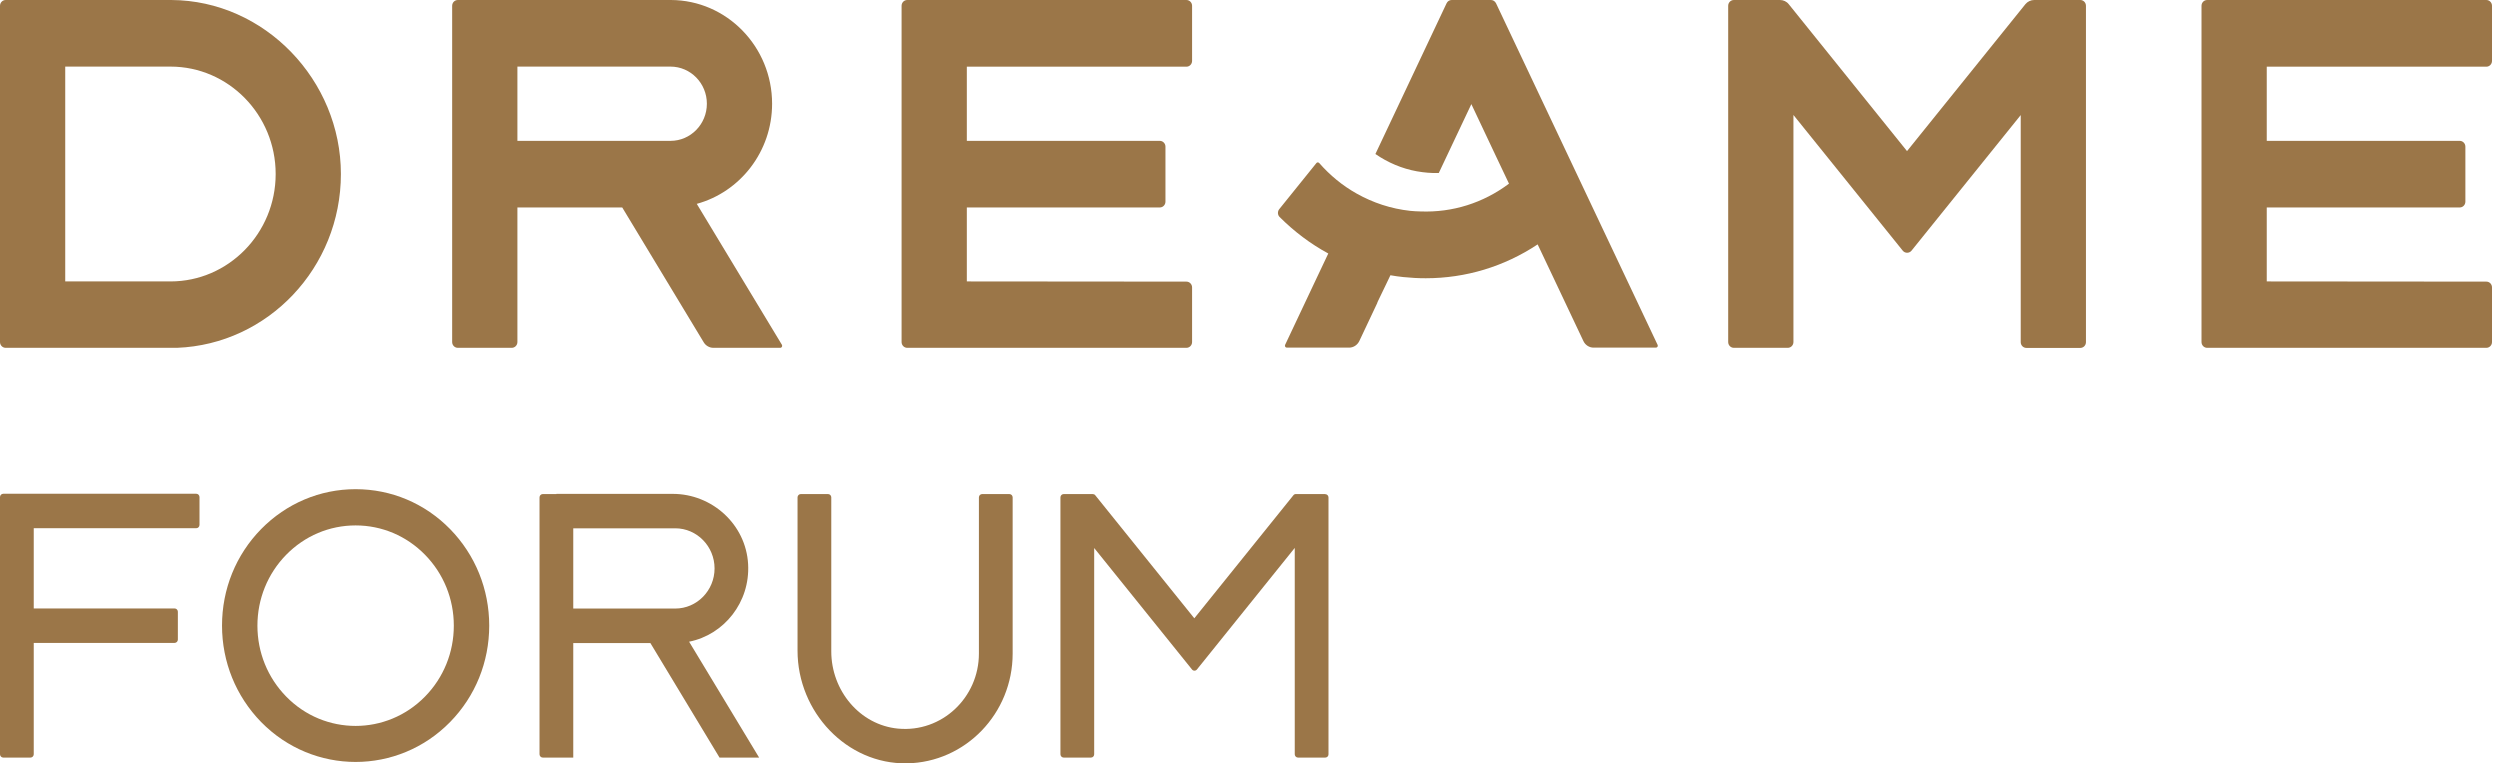
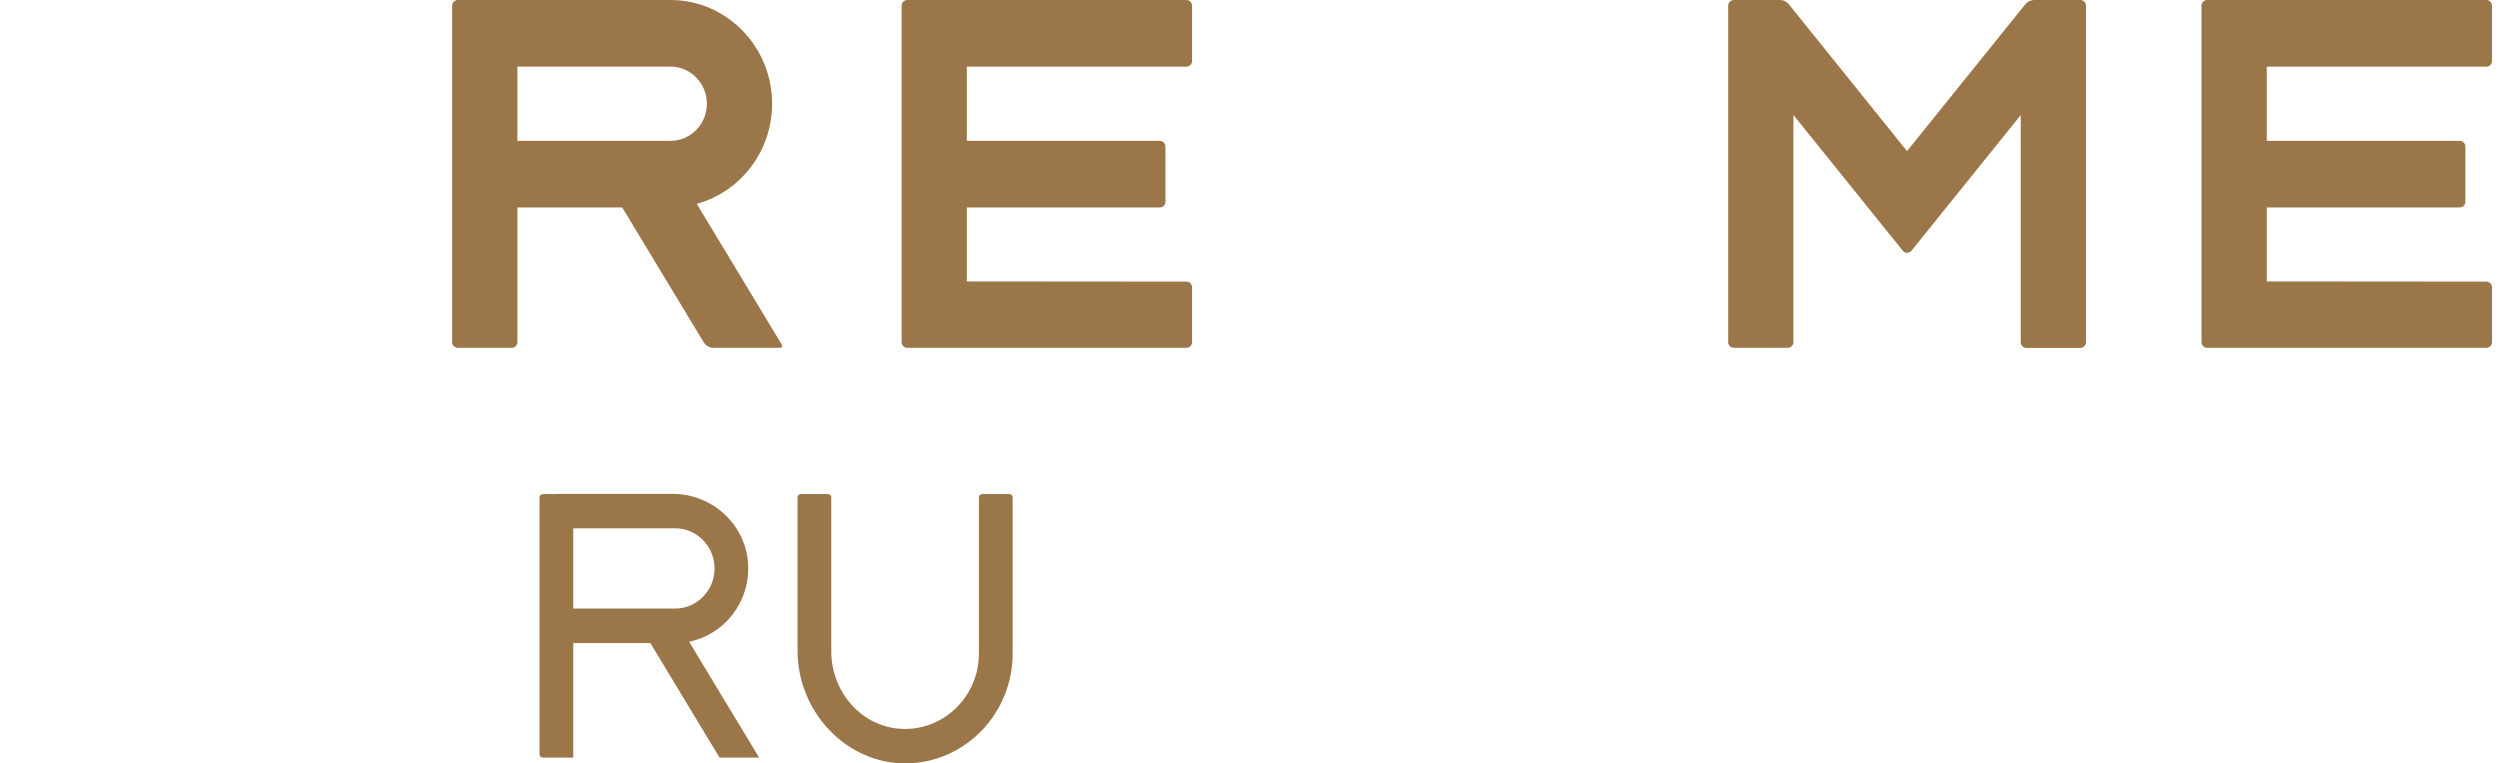
<svg xmlns="http://www.w3.org/2000/svg" width="131" height="40" viewBox="0 0 131 40" fill="none">
-   <path fill-rule="evenodd" clip-rule="evenodd" d="M0.296 0H8.972C13.878 0.026 17.863 4.21 17.863 9.118C17.863 14.027 14.041 18.044 9.274 18.226H0.296C0.133 18.226 0 18.09 0 17.924V0.303C0 0.136 0.133 0 0.296 0ZM3.418 14.747H8.932C11.972 14.747 14.445 12.222 14.445 9.118C14.445 6.014 11.972 3.49 8.932 3.49H3.418V14.747Z" fill="#9B7648" />
  <path fill-rule="evenodd" clip-rule="evenodd" d="M36.511 10.682C38.778 10.061 40.458 7.949 40.458 5.435C40.458 2.446 38.082 0.01 35.154 0H23.99C23.826 0 23.693 0.136 23.693 0.303V17.924C23.693 18.09 23.826 18.226 23.99 18.226H26.815C26.979 18.226 27.112 18.09 27.112 17.924V10.871H32.605L36.876 17.939C36.983 18.116 37.178 18.226 37.382 18.226H40.887C40.964 18.226 41.01 18.137 40.974 18.07L36.511 10.682ZM27.112 7.381H35.134C36.186 7.381 37.04 6.51 37.04 5.435C37.04 4.361 36.186 3.49 35.134 3.49H27.112V7.381Z" fill="#9B7648" />
  <path d="M62.174 14.757L50.662 14.747V10.871H60.774C60.937 10.871 61.07 10.735 61.07 10.568V7.684C61.07 7.517 60.937 7.381 60.774 7.381H50.662V3.495H62.169C62.332 3.495 62.465 3.359 62.465 3.192V0.303C62.465 0.136 62.332 0 62.169 0H47.54C47.376 0 47.243 0.136 47.243 0.303V17.924C47.243 18.09 47.376 18.226 47.54 18.226H62.169C62.332 18.226 62.465 18.09 62.465 17.924V15.06C62.465 14.893 62.332 14.757 62.169 14.757H62.174Z" fill="#9B7648" />
  <path d="M130.29 14.757L118.778 14.747V10.871H128.89C129.053 10.871 129.186 10.735 129.186 10.568V7.684C129.186 7.517 129.053 7.381 128.89 7.381H118.778V3.495H130.285C130.448 3.495 130.581 3.359 130.581 3.192V0.303C130.581 0.136 130.448 0 130.285 0H115.656C115.492 0 115.359 0.136 115.359 0.303V17.924C115.359 18.09 115.492 18.226 115.656 18.226H130.285C130.448 18.226 130.581 18.09 130.581 17.924V15.06C130.581 14.893 130.453 14.757 130.285 14.757H130.29Z" fill="#9B7648" />
  <path d="M109.008 0H106.591C106.412 0 106.244 0.083 106.131 0.219L99.928 7.918L93.73 0.219C93.618 0.078 93.449 0 93.271 0H90.854C90.69 0 90.557 0.136 90.557 0.303V17.924C90.557 18.09 90.69 18.226 90.854 18.226H93.679C93.843 18.226 93.976 18.09 93.976 17.924V6.025L99.704 13.135C99.821 13.281 100.046 13.281 100.163 13.135L105.886 6.03V17.929C105.886 18.096 106.019 18.231 106.183 18.231H109.008C109.172 18.231 109.304 18.096 109.304 17.929V0.303C109.304 0.136 109.172 0 109.008 0Z" fill="#9B7648" />
-   <path d="M78.392 0.172C78.341 0.068 78.238 0 78.126 0H76.067C75.954 0 75.847 0.068 75.801 0.172L72.071 8.07C72.72 8.518 73.461 8.837 74.248 8.977C74.631 9.045 75.014 9.077 75.392 9.066L77.099 5.456L78.346 8.096L79.071 9.624C77.722 10.636 76.113 11.142 74.442 11.08C74.258 11.074 74.074 11.069 73.89 11.048C72.894 10.939 71.943 10.626 71.085 10.141C70.349 9.729 69.69 9.186 69.128 8.544C69.087 8.498 69.016 8.498 68.98 8.544L67.033 10.96C66.936 11.08 66.941 11.262 67.053 11.372C67.81 12.128 68.663 12.775 69.598 13.281C69.598 13.281 69.598 13.281 69.603 13.281L69 14.554L67.34 18.07C67.309 18.137 67.355 18.216 67.426 18.216H70.692C70.921 18.216 71.126 18.08 71.228 17.871L72.178 15.858C72.178 15.858 72.173 15.858 72.168 15.858L72.643 14.872L72.858 14.423C73.078 14.46 73.297 14.496 73.522 14.517C73.921 14.559 74.314 14.58 74.708 14.58C76.802 14.58 78.821 13.97 80.573 12.806L81.416 14.585L82.97 17.871C83.067 18.08 83.276 18.216 83.506 18.216H86.771C86.843 18.216 86.894 18.137 86.858 18.07L78.392 0.172Z" fill="#9B7648" />
  <path d="M52.894 25.889H51.464C51.372 25.889 51.295 25.967 51.295 26.061V34.246C51.295 36.551 49.353 38.398 47.054 38.179C45.051 37.986 43.559 36.186 43.559 34.131V26.061C43.559 25.967 43.483 25.889 43.391 25.889H41.96C41.868 25.889 41.791 25.967 41.791 26.061V34.094C41.791 37.313 44.372 40.051 47.524 39.999C50.59 39.947 53.063 37.386 53.063 34.246V26.061C53.063 25.967 52.986 25.889 52.894 25.889Z" fill="#9B7648" />
-   <path d="M10.28 25.873H0.169C0.077 25.873 0 25.952 0 26.046V39.525C0 39.619 0.077 39.697 0.169 39.697H1.599C1.691 39.697 1.768 39.619 1.768 39.525V33.688H9.151C9.243 33.688 9.32 33.609 9.32 33.515V32.055C9.32 31.961 9.243 31.883 9.151 31.883H1.768V27.678H10.286C10.378 27.678 10.454 27.6 10.454 27.506V26.046C10.454 25.952 10.378 25.873 10.286 25.873L10.28 25.873Z" fill="#9B7648" />
  <path fill-rule="evenodd" clip-rule="evenodd" d="M35.256 25.879C37.305 25.879 39.083 27.47 39.201 29.556L39.201 29.561C39.313 31.559 37.939 33.26 36.109 33.625L39.778 39.697H37.703L34.081 33.698H30.039V39.697H28.44C28.348 39.697 28.271 39.619 28.271 39.525V26.061C28.271 25.967 28.348 25.889 28.44 25.889H29.155V25.879H35.256ZM30.039 27.683V31.888L35.384 31.888C36.518 31.888 37.443 30.944 37.443 29.786C37.443 28.628 36.518 27.683 35.384 27.683H30.039Z" fill="#9B7648" />
-   <path d="M69.434 25.889H67.901C67.85 25.889 67.804 25.91 67.774 25.951L62.582 32.399L57.391 25.951C57.36 25.91 57.309 25.889 57.263 25.889H55.736C55.644 25.889 55.567 25.967 55.567 26.061V39.525C55.567 39.618 55.644 39.697 55.736 39.697H57.166C57.258 39.697 57.335 39.624 57.335 39.525V28.716L62.46 35.08C62.526 35.164 62.654 35.164 62.72 35.08L67.845 28.711V39.525C67.845 39.618 67.922 39.697 68.014 39.697H69.445C69.537 39.697 69.613 39.624 69.613 39.53C69.613 37.97 69.613 26.066 69.613 26.066C69.613 25.972 69.537 25.894 69.445 25.894L69.434 25.889Z" fill="#9B7648" />
-   <path fill-rule="evenodd" clip-rule="evenodd" d="M13.683 27.725C15.007 26.379 16.764 25.633 18.634 25.633C20.505 25.633 22.262 26.374 23.586 27.725C24.904 29.076 25.635 30.871 25.635 32.78C25.635 34.689 24.909 36.483 23.586 37.834C22.221 39.227 20.428 39.926 18.634 39.926C16.841 39.926 15.047 39.227 13.683 37.834C12.365 36.483 11.634 34.689 11.634 32.78C11.634 30.871 12.36 29.076 13.683 27.725ZM18.634 38.038C19.953 38.038 21.271 37.522 22.272 36.499C23.243 35.508 23.78 34.188 23.78 32.785C23.78 31.382 23.243 30.062 22.272 29.071C21.302 28.08 20.009 27.532 18.634 27.532C17.26 27.532 15.967 28.08 14.996 29.071C14.026 30.062 13.489 31.382 13.489 32.785C13.489 34.188 14.026 35.508 14.996 36.499C15.998 37.527 17.316 38.038 18.634 38.038Z" fill="#9B7648" />
</svg>